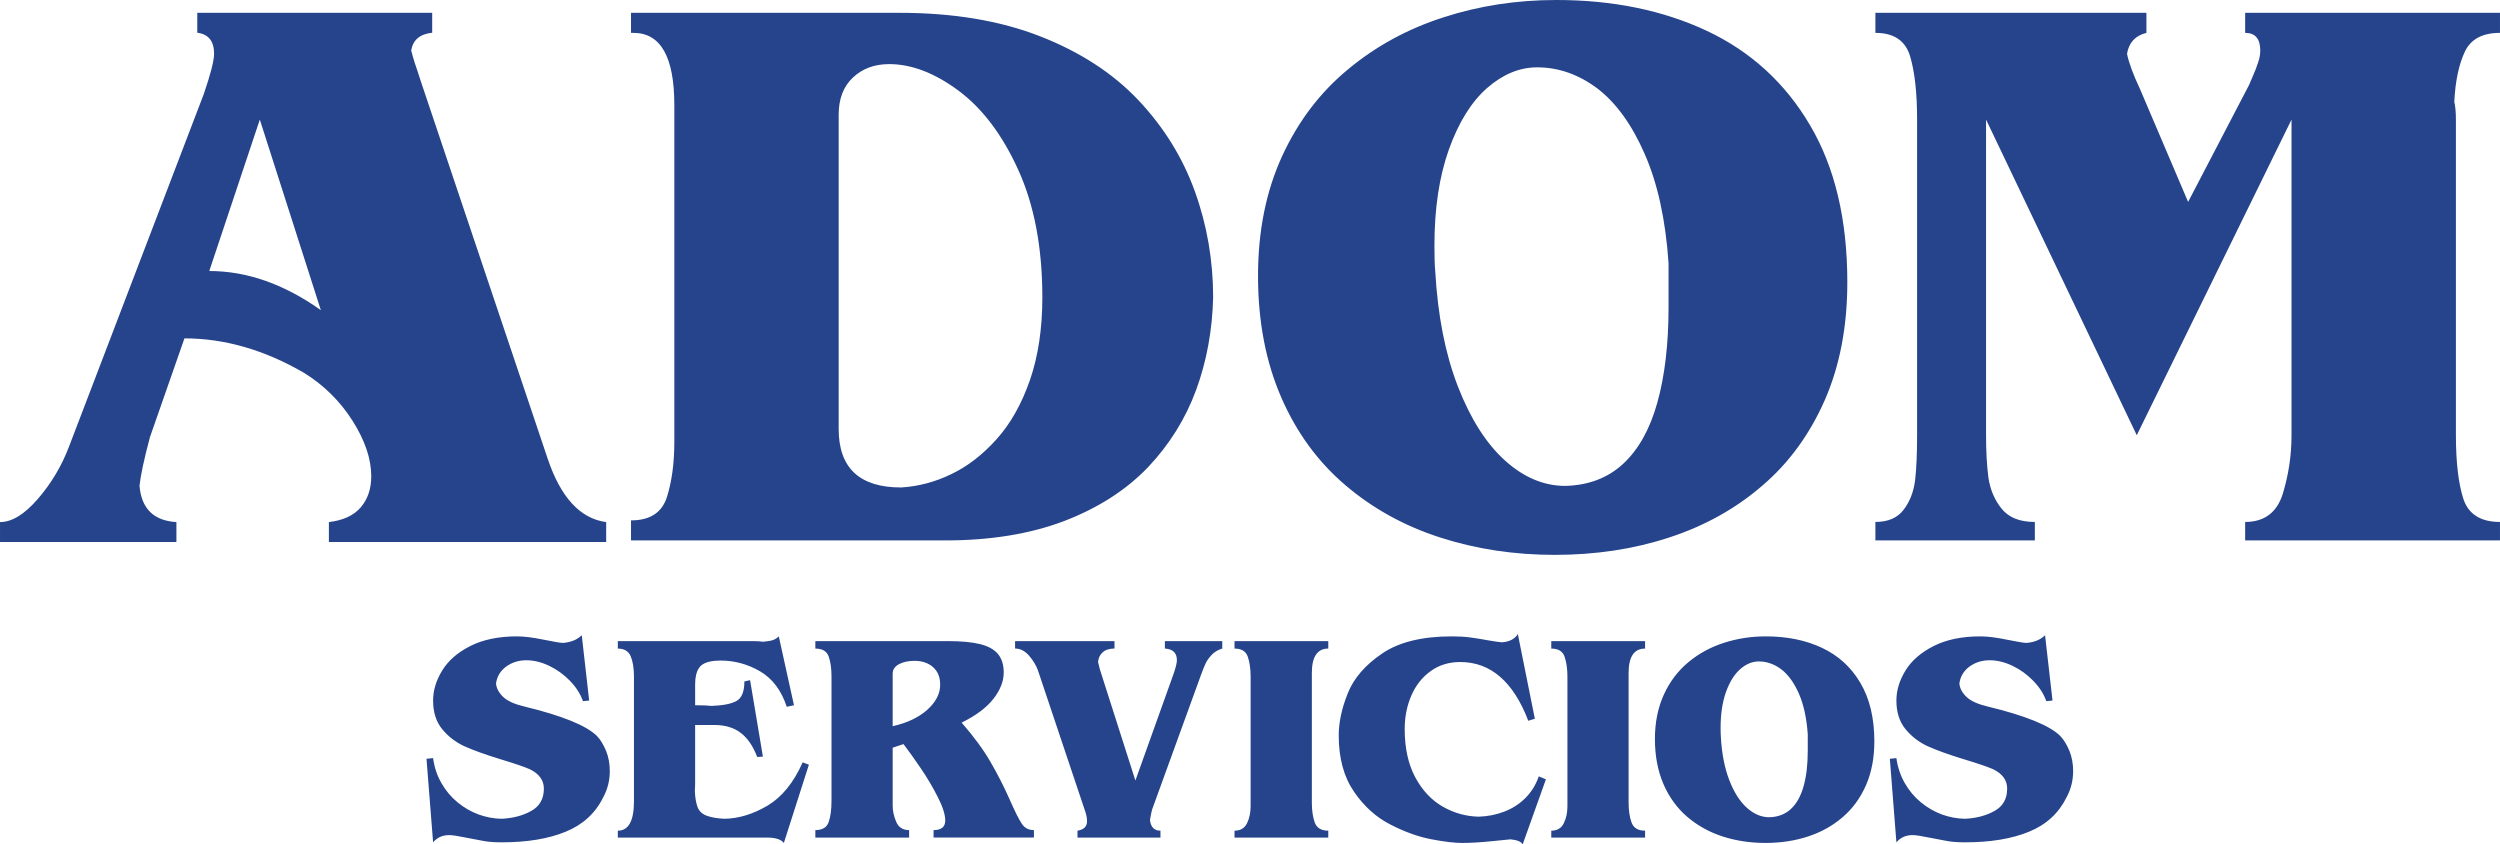
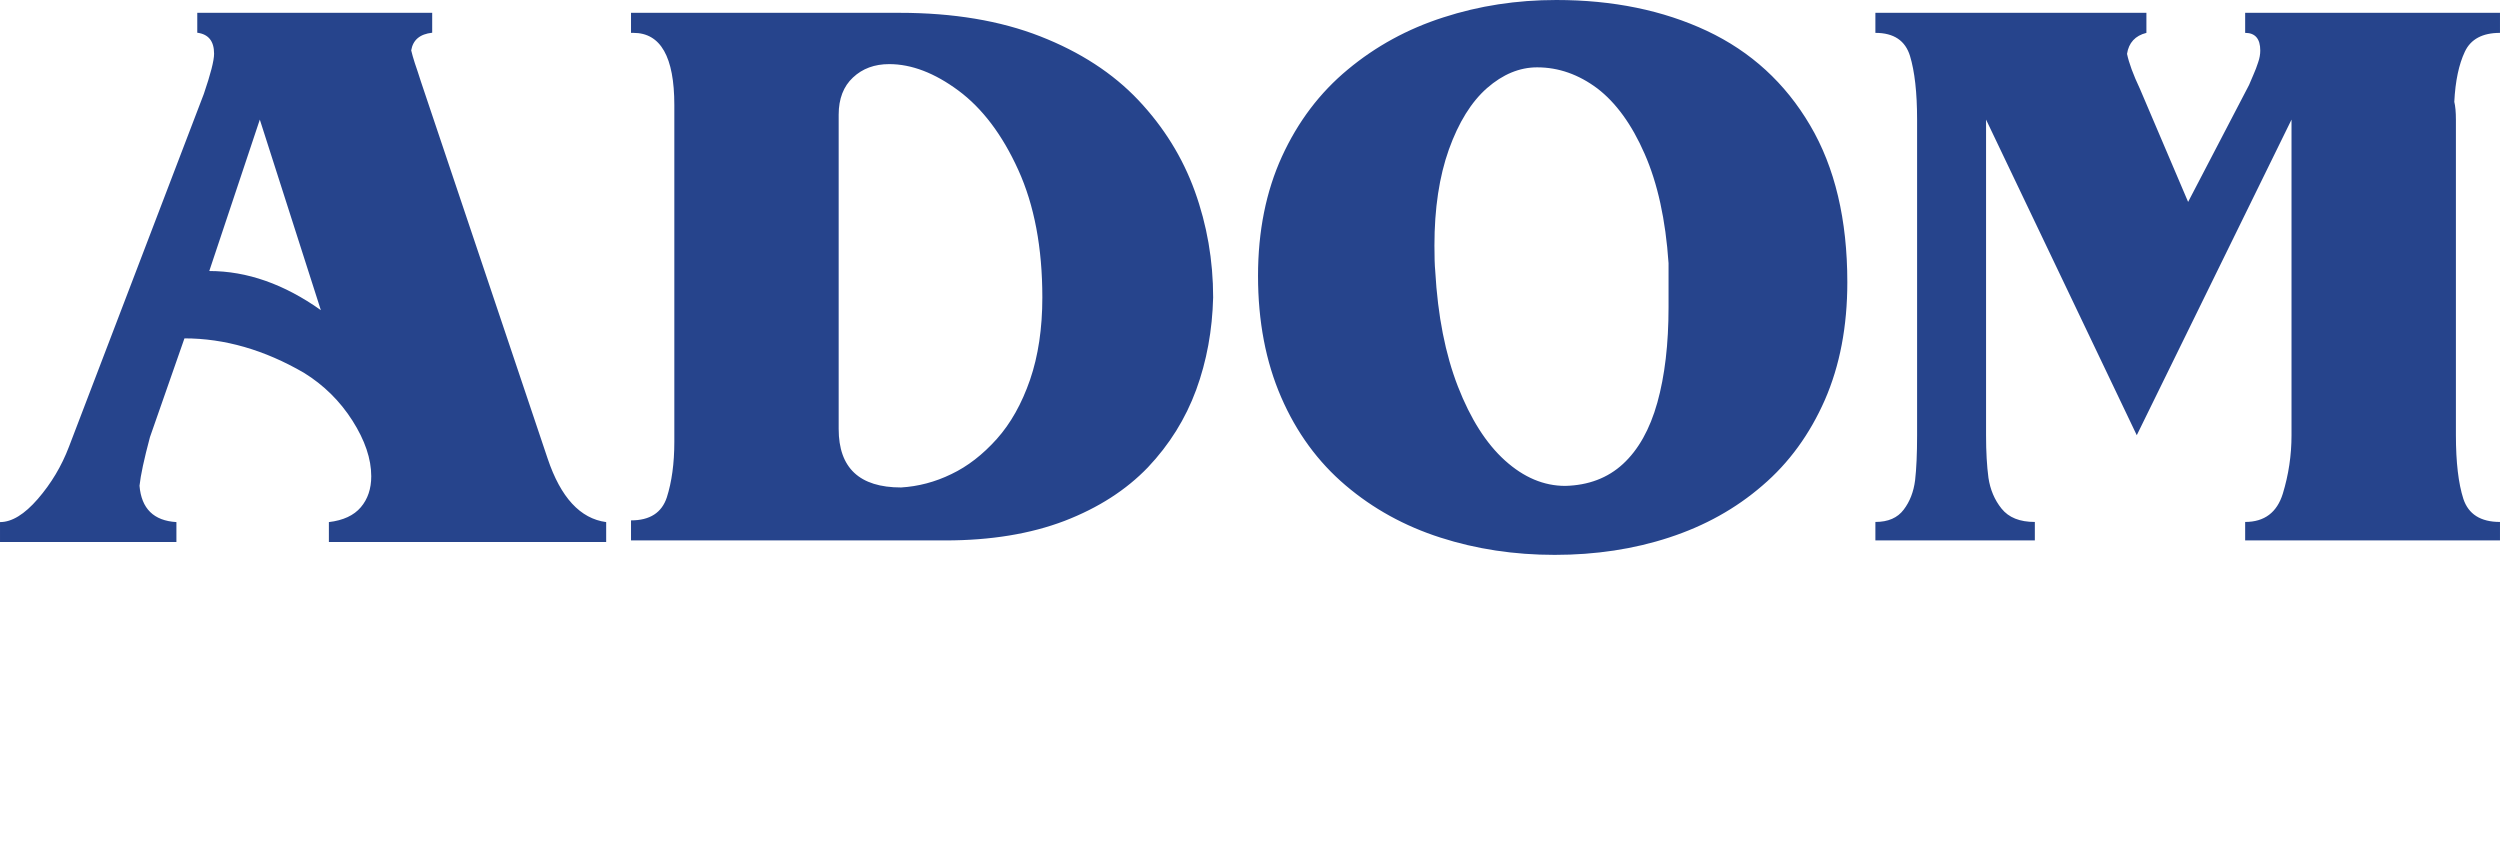
<svg xmlns="http://www.w3.org/2000/svg" xml:space="preserve" width="44.492mm" height="15.027mm" version="1.1" style="shape-rendering:geometricPrecision; text-rendering:geometricPrecision; image-rendering:optimizeQuality; fill-rule:evenodd; clip-rule:evenodd" viewBox="0 0 52634 17777">
  <defs>
    <style type="text/css">
   
    .fil0 {fill:#26448C;fill-rule:nonzero}
   
  </style>
  </defs>
  <g id="Capa_x0020_1">
    <g id="_2998076782832">
      <path class="fil0" d="M4406 5706c793,0 1576,275 2349,824l-1285 -4012 -1064 3188zm-523 1418l-726 2079c-124,464 -197,804 -220,1024 40,481 299,737 777,765l0 419 -3714 0 0 -419c250,0 515,-163 796,-487 282,-326 501,-692 656,-1100l2839 -7427c143,-419 216,-701 216,-847 0,-265 -118,-411 -354,-442l0 -419 4946 0 0 419c-259,28 -405,152 -442,372 17,73 42,160 76,267 37,104 79,236 130,394l2667 7934c275,818 686,1263 1232,1336l0 419 -5838 0 0 -419c301,-36 526,-140 672,-312 147,-172 220,-391 220,-653 0,-366 -132,-757 -397,-1173 -264,-414 -605,-748 -1018,-1004 -833,-484 -1674,-726 -2518,-726zm13774 -4710l0 6617c0,822 439,1232 1314,1232 363,-22 718,-115 1058,-281 343,-163 661,-410 957,-740 292,-326 526,-743 700,-1246 172,-501 259,-1081 259,-1733 0,-1047 -169,-1942 -506,-2684 -338,-746 -760,-1300 -1261,-1672 -501,-371 -987,-557 -1457,-557 -307,0 -563,93 -763,282 -199,185 -301,447 -301,782zm1283 -2144c1131,0 2119,166 2960,495 841,329 1531,777 2068,1345 535,568 931,1207 1187,1916 256,709 386,1455 386,2237 -17,689 -135,1339 -358,1947 -225,610 -562,1150 -1015,1629 -456,475 -1041,852 -1756,1128 -717,273 -1553,411 -2510,411l-6617 0 0 -422c397,0 647,-161 754,-484 104,-327 158,-715 158,-1171l0 -7090c0,-1012 -287,-1519 -861,-1519l-51 0 0 -422 5655 0zm11277 5438c53,940 213,1750 478,2431 264,678 594,1199 990,1556 397,358 819,535 1269,535 487,-12 895,-166 1216,-462 323,-298 565,-726 723,-1291 157,-563 236,-1232 236,-2009l0 -928c-62,-915 -231,-1683 -504,-2302 -270,-619 -605,-1077 -995,-1376 -395,-295 -817,-444 -1267,-444 -371,0 -723,146 -1055,436 -332,292 -599,723 -804,1294 -203,569 -304,1244 -304,2020 0,237 5,417 17,540zm-3731 99c0,-940 169,-1778 503,-2510 336,-734 797,-1345 1388,-1834 588,-489 1257,-855 2011,-1097 754,-245 1545,-366 2378,-366 1190,0 2248,217 3171,650 925,436 1648,1097 2171,1986 524,887 785,1989 785,3306 0,928 -157,1753 -472,2476 -318,723 -754,1325 -1317,1806 -560,484 -1212,847 -1961,1092 -745,245 -1550,366 -2411,366 -850,0 -1652,-121 -2406,-364 -751,-241 -1418,-607 -1997,-1100 -580,-492 -1033,-1111 -1356,-1856 -324,-746 -487,-1598 -487,-2555zm19582 -1556l1283 -2462c22,-53 53,-124 90,-211 39,-87 73,-177 101,-264 31,-87 45,-172 45,-251 0,-247 -107,-371 -318,-371l0 -422 5365 0 0 422c-368,0 -616,132 -740,397 -126,267 -200,616 -222,1055 22,90 34,214 34,374l0 6645c0,569 53,1016 157,1340 107,323 363,486 771,486l0 389 -5365 0 0 -389c405,0 670,-199 793,-596 121,-397 183,-805 183,-1230l0 -6645 -3258 6645 -3173 -6645 0 6645c0,349 17,647 50,895 37,248 127,464 276,650 152,189 383,281 701,281l0 389 -3357 0 0 -389c270,0 467,-87 596,-259 130,-171 209,-376 240,-618 28,-242 42,-558 42,-949l0 -6645c0,-568 -51,-1016 -149,-1339 -99,-324 -340,-487 -729,-487l0 -422 5706 0 0 422c-236,59 -372,208 -408,442 39,188 129,436 273,740l1013 2377z" />
-       <path class="fil0" d="M12248 13374l156 1375 -131 13c-52,-150 -142,-292 -271,-426 -130,-134 -277,-240 -440,-318 -165,-79 -326,-117 -483,-117 -159,0 -301,45 -423,133 -122,91 -193,209 -213,356 9,103 61,198 153,285 93,87 241,152 444,200 799,194 1308,401 1528,621 75,78 137,182 191,311 53,130 79,271 79,426 0,199 -46,384 -138,552 -163,335 -427,577 -791,726 -363,149 -812,223 -1346,223 -141,0 -261,-8 -357,-24 -96,-16 -228,-41 -397,-75 -167,-35 -285,-53 -352,-53 -141,0 -254,51 -339,152l-139 -1759 139 -14c26,194 85,369 176,527 90,157 203,292 339,404 136,112 284,197 443,256 160,57 322,88 487,90 238,-12 446,-66 623,-166 176,-98 264,-254 264,-469 0,-176 -99,-312 -296,-408 -118,-52 -331,-124 -639,-217 -308,-95 -554,-184 -738,-267 -185,-85 -341,-205 -469,-361 -126,-155 -190,-355 -190,-601 0,-214 64,-424 192,-633 127,-208 325,-380 592,-515 267,-135 595,-203 982,-203 147,0 330,22 547,67 218,44 358,68 421,71 167,-13 299,-67 396,-162zm2387 1474c159,0 274,5 345,14 249,-9 426,-45 533,-108 106,-63 159,-199 159,-407l120 -27 270 1610 -120 7c-88,-230 -203,-399 -348,-508 -144,-110 -327,-165 -551,-165l-408 0 0 1212c0,68 -2,123 -6,165 4,142 23,258 57,351 35,91 106,155 213,189 91,31 208,50 352,57 301,-4 604,-97 909,-277 304,-181 550,-485 739,-911l131 50 -527 1647c-60,-76 -178,-113 -354,-113l-3142 0 0 -145c226,0 340,-205 340,-617l0 -2626c0,-180 -24,-323 -69,-430 -46,-107 -136,-161 -271,-161l0 -157 2848 0c97,0 165,5 207,13 90,-7 158,-18 205,-33 47,-14 90,-41 129,-81l320 1451 -152 33c-114,-345 -300,-593 -560,-746 -260,-152 -539,-228 -835,-228 -15,0 -36,1 -65,3 -28,2 -49,3 -61,3 -164,17 -273,67 -327,150 -54,82 -81,196 -81,340l0 445zm4159 441c303,-68 545,-182 727,-344 181,-163 273,-338 273,-529 0,-160 -51,-283 -151,-371 -100,-88 -230,-132 -390,-132 -127,0 -235,23 -325,70 -89,47 -134,114 -134,200l0 1106zm0 453l0 1219c0,113 25,227 75,343 49,115 140,173 271,173l0 157 -1974 0 0 -157c148,0 242,-57 281,-171 39,-113 59,-262 59,-446l0 -2626c0,-163 -20,-299 -59,-411 -39,-112 -133,-168 -281,-168l0 -157 2797 0c275,0 498,21 667,62 169,41 295,109 378,206 82,97 124,228 124,392 0,184 -72,369 -217,555 -144,186 -367,352 -669,501 253,290 456,565 605,823 151,259 284,521 402,786 116,265 204,440 264,526 58,85 142,128 251,128l0 157 -2113 0 0 -157c164,0 246,-67 246,-202 0,-124 -52,-288 -155,-490 -102,-203 -219,-401 -351,-596 -132,-195 -256,-370 -373,-523l-228 76zm5110 691l810 -2262c43,-129 64,-219 64,-270 0,-155 -85,-236 -253,-247l0 -156 1208 0 0 156c-90,28 -165,72 -222,133 -59,62 -102,123 -129,182 -27,58 -61,142 -101,252l-1025 2822c-12,39 -26,112 -45,220 17,151 90,226 221,226l0 145 -1747 0 0 -145c134,-21 201,-88 201,-201 0,-69 -17,-151 -52,-245l-980 -2924c-35,-100 -95,-204 -183,-308 -88,-104 -189,-157 -300,-157l0 -156 2093 0 0 156c-109,0 -192,28 -249,80 -58,52 -90,121 -97,204 9,34 21,84 37,151l749 2344zm2087 -2935l1974 0 0 157c-231,0 -346,172 -346,516l0 2727c0,164 20,303 61,418 42,115 136,173 285,173l0 145 -1974 0 0 -145c123,0 211,-52 263,-156 51,-104 76,-223 76,-359l0 -2728c0,-163 -20,-303 -59,-418 -38,-115 -132,-173 -280,-173l0 -157zm4790 4249c-162,0 -378,-26 -649,-78 -270,-51 -556,-154 -856,-308 -302,-153 -559,-384 -771,-695 -213,-310 -320,-704 -320,-1182 0,-274 63,-570 190,-886 125,-316 366,-596 722,-838 355,-242 845,-362 1471,-362 143,0 271,7 381,22 112,14 237,35 380,61 141,24 239,39 294,42 160,-13 271,-71 333,-174l358 1783 -138 43c-315,-824 -793,-1237 -1434,-1237 -239,0 -448,65 -625,194 -178,129 -312,301 -405,516 -92,215 -138,450 -138,704 0,399 75,737 222,1013 149,276 342,482 580,618 237,135 489,205 756,211 189,-6 370,-41 540,-107 171,-66 320,-161 445,-288 126,-126 219,-277 280,-454l150 63 -489 1369c-33,-59 -119,-93 -258,-106 -25,1 -155,14 -388,39 -233,24 -444,37 -631,37zm1879 -4249l1975 0 0 157c-232,0 -347,172 -347,516l0 2727c0,164 21,303 62,418 42,115 136,173 285,173l0 145 -1975 0 0 -145c124,0 212,-52 263,-156 52,-104 77,-223 77,-359l0 -2728c0,-163 -20,-303 -59,-418 -39,-115 -132,-173 -281,-173l0 -157zm3571 2025c20,350 80,652 178,905 99,253 221,446 369,579 148,133 305,199 472,199 181,-4 333,-62 453,-172 120,-111 210,-270 269,-480 59,-210 88,-459 88,-748l0 -346c-23,-340 -86,-626 -187,-857 -101,-230 -226,-401 -371,-512 -147,-110 -304,-165 -472,-165 -138,0 -269,54 -392,162 -124,109 -224,269 -300,482 -75,211 -113,463 -113,752 0,88 2,155 6,201zm-1389 37c0,-350 63,-662 188,-935 124,-273 296,-500 516,-683 219,-182 468,-318 749,-408 281,-91 575,-136 885,-136 443,0 837,80 1181,242 344,162 614,408 808,739 195,330 293,741 293,1231 0,346 -59,653 -176,922 -119,269 -281,493 -491,672 -208,180 -451,316 -730,407 -277,91 -577,136 -897,136 -317,0 -615,-45 -896,-135 -280,-90 -528,-227 -744,-410 -215,-183 -384,-414 -505,-691 -120,-278 -181,-595 -181,-951zm8214 -2186l157 1375 -131 13c-52,-150 -142,-292 -272,-426 -130,-134 -276,-240 -440,-318 -164,-79 -325,-117 -483,-117 -159,0 -300,45 -423,133 -121,91 -192,209 -212,356 9,103 60,198 153,285 93,87 240,152 444,200 799,194 1308,401 1528,621 74,78 137,182 191,311 53,130 79,271 79,426 0,199 -46,384 -138,552 -164,335 -427,577 -791,726 -363,149 -813,223 -1346,223 -142,0 -261,-8 -357,-24 -96,-16 -228,-41 -397,-75 -168,-35 -285,-53 -352,-53 -141,0 -254,51 -340,152l-138 -1759 138 -14c27,194 86,369 177,527 90,157 203,292 339,404 136,112 284,197 443,256 160,57 322,88 487,90 238,-12 445,-66 622,-166 176,-98 264,-254 264,-469 0,-176 -98,-312 -295,-408 -118,-52 -331,-124 -639,-217 -308,-95 -554,-184 -739,-267 -184,-85 -340,-205 -468,-361 -127,-155 -191,-355 -191,-601 0,-214 64,-424 192,-633 128,-208 326,-380 593,-515 267,-135 595,-203 982,-203 146,0 330,22 546,67 218,44 359,68 422,71 167,-13 299,-67 395,-162z" />
    </g>
  </g>
</svg>